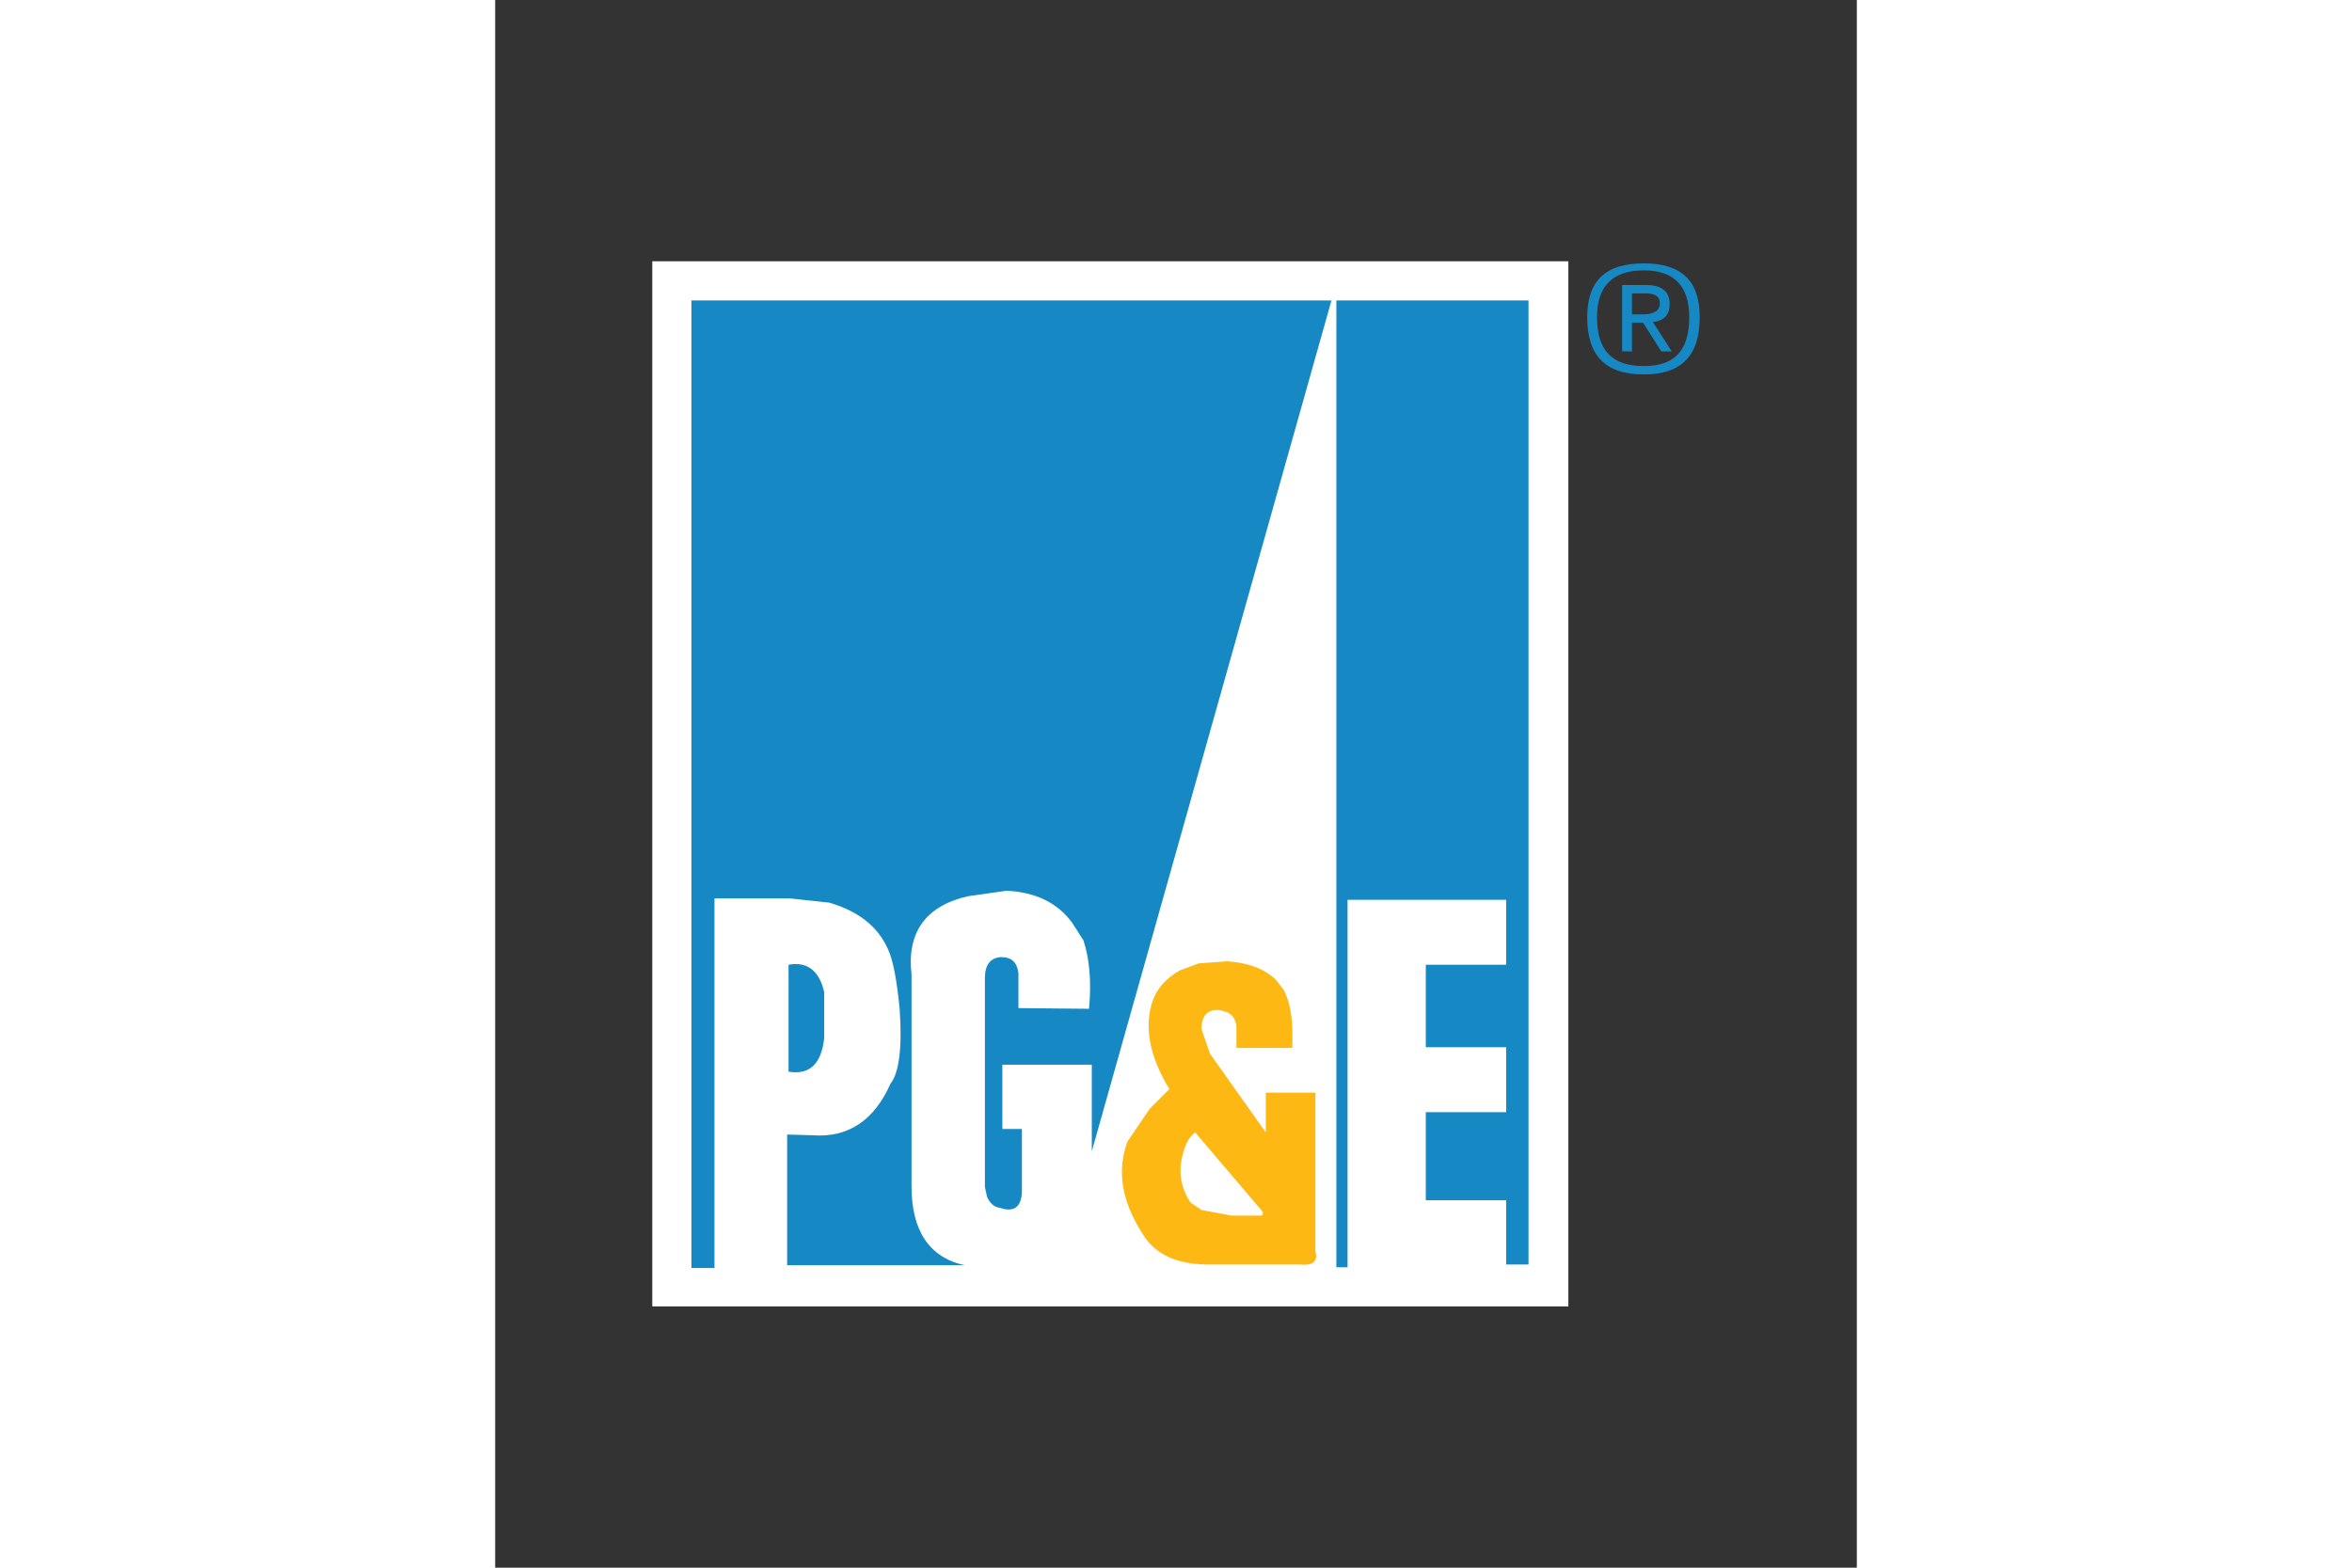
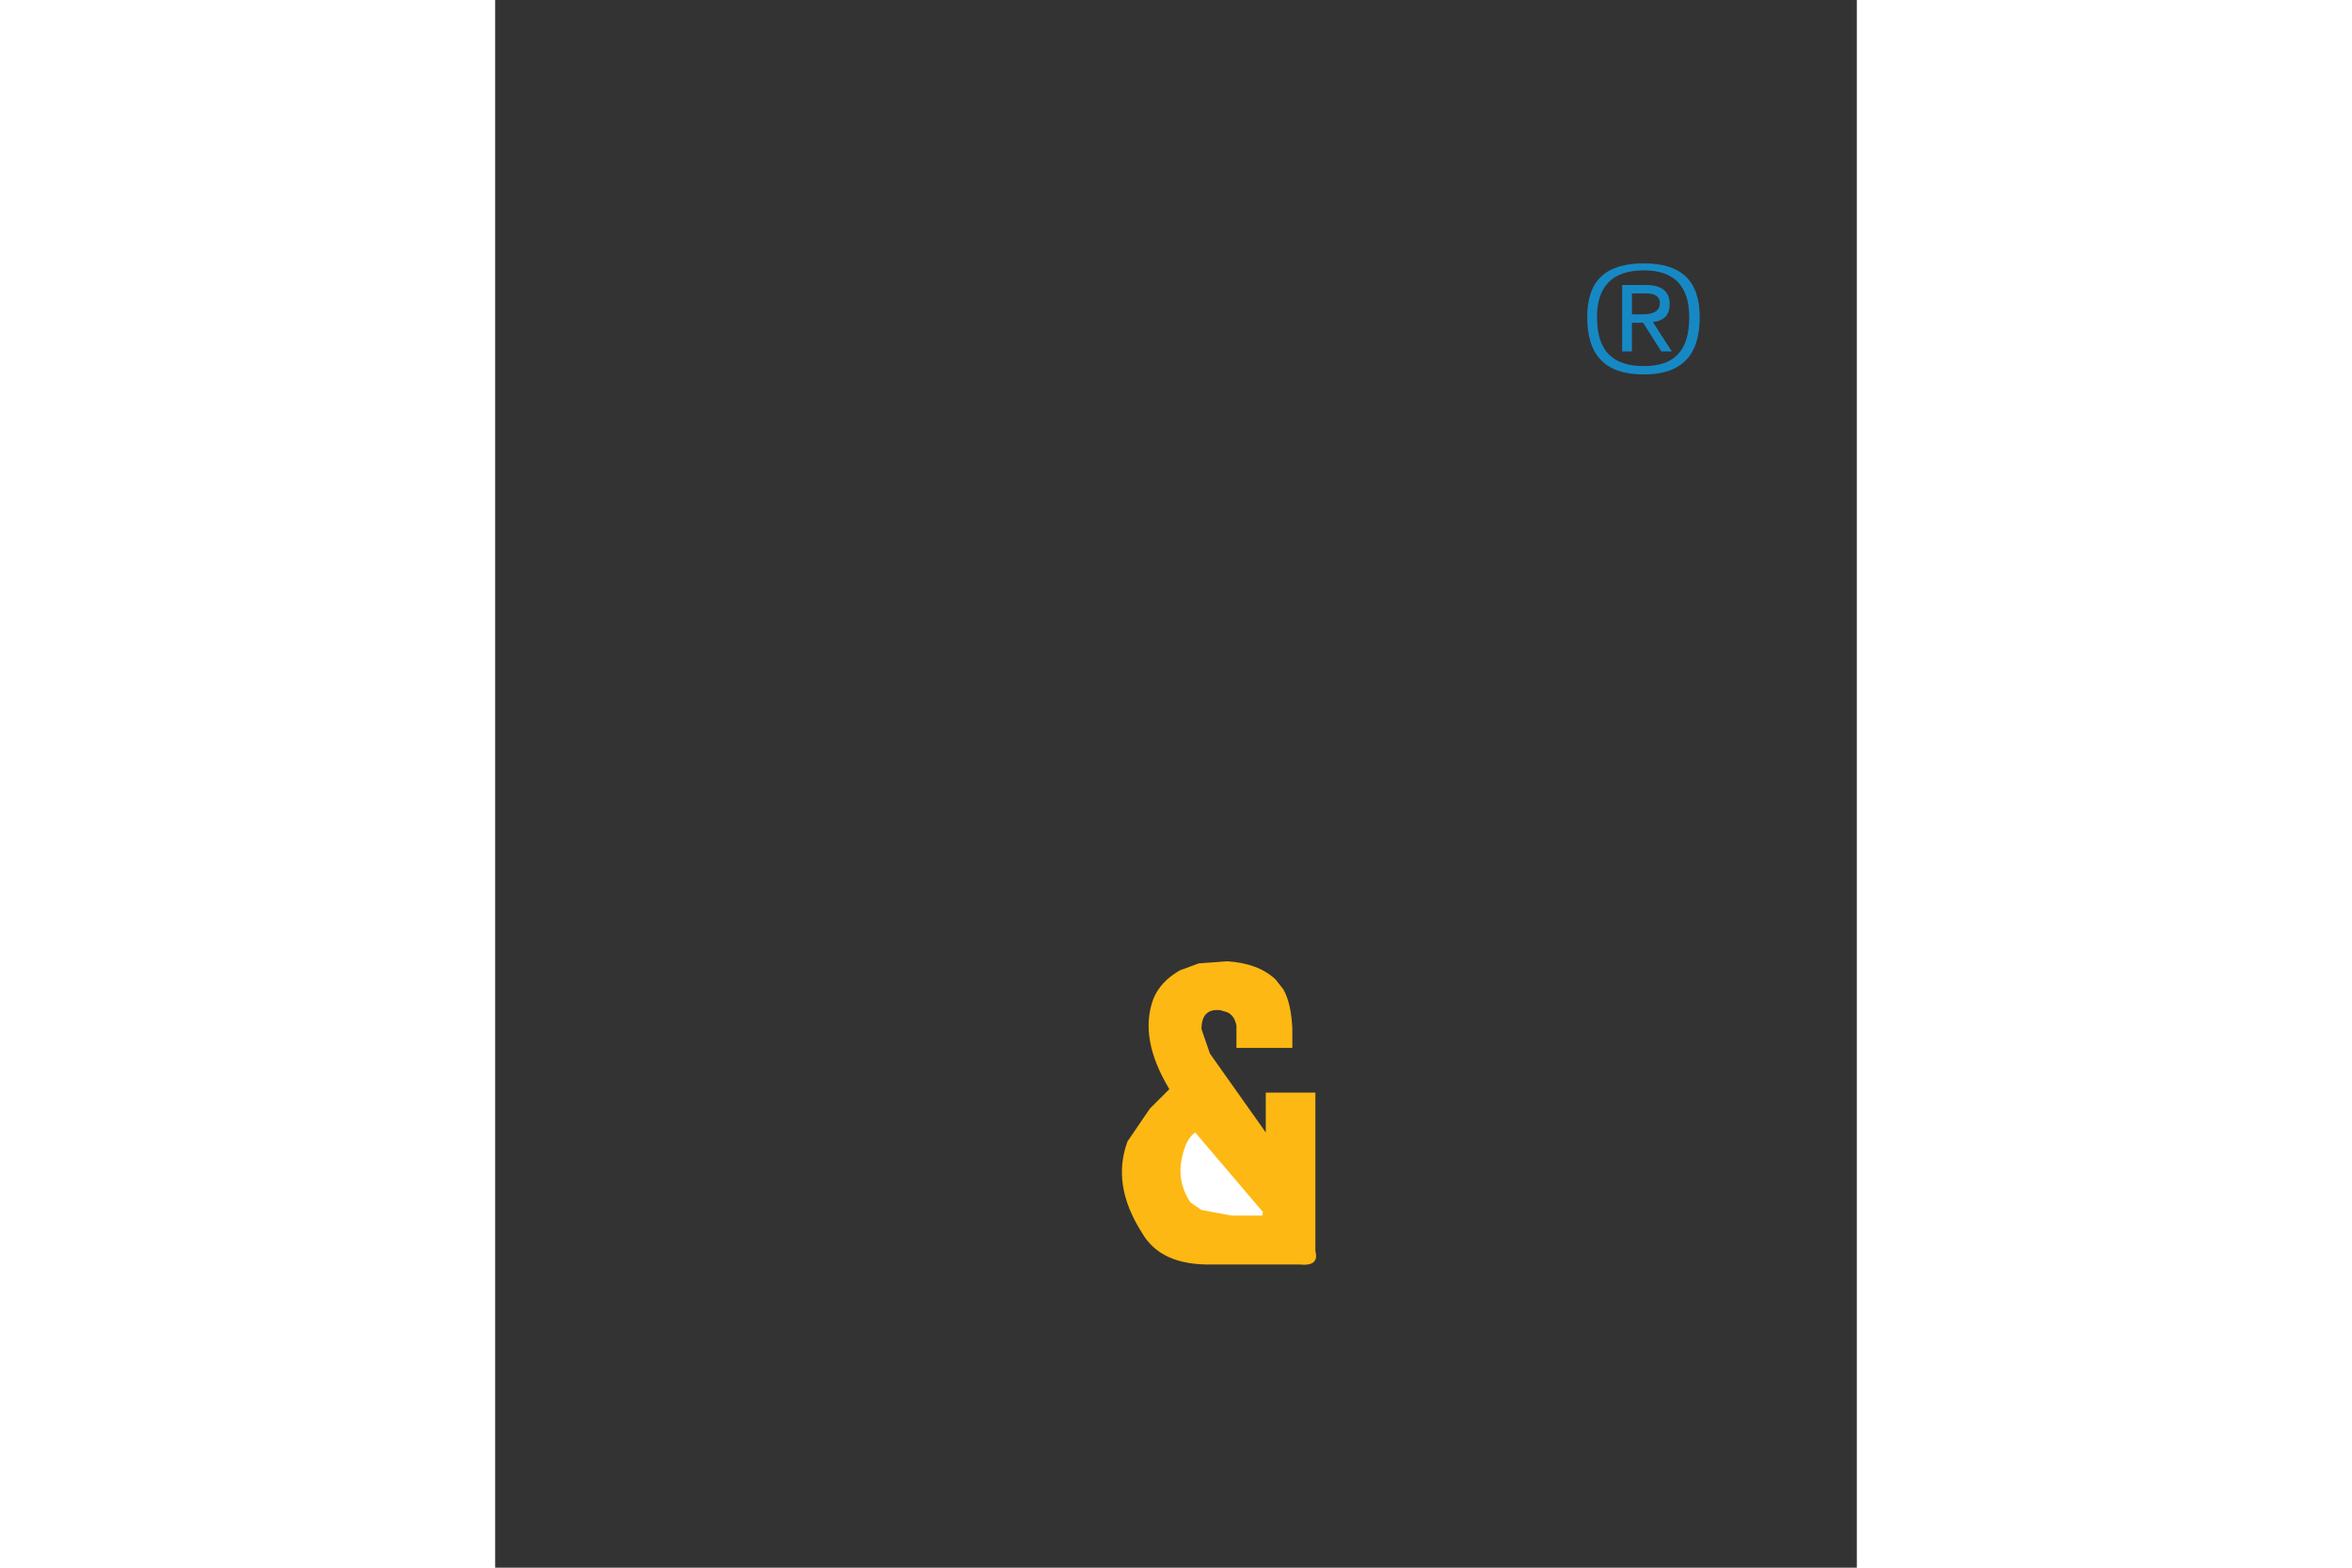
<svg xmlns="http://www.w3.org/2000/svg" height="800" width="1200" overflow="visible" viewBox="-22.485 -37.4 194.87 224.4">
  <rect x="-22.485" y="-37.4" width="194.87" height="224.4" fill="#333333" stroke="none" />
-   <path d="M131.1 0H0v149.6h131.1z" fill="#FFF" />
  <path d="M75.5 101.5c-1.9 1.1-3.1 2.4-3.8 4.1-1.4 3.8-.6 8.1 2.3 12.9l-2.8 2.8L68 126c-1.5 4.1-.9 8.4 2.1 13.1 1.8 3.1 5.1 4.6 10 4.5h12.5c1.9.2 2.7-.4 2.3-1.9V119h-7.1v5.7l-8-11.3-1.2-3.5c0-2 .9-2.9 2.7-2.7l1 .3c.8.4 1.1 1 1.3 1.9v3.2h8v-2.7c-.1-2.4-.5-4.3-1.3-5.7l-1.1-1.4c-1.7-1.6-4-2.4-6.9-2.6l-4.1.3z" fill="#FDB813" />
  <path d="M82.9 136.6h4.4l.1-.5-9.7-11.4c-.9.6-1.5 1.8-1.9 3.6-.5 2.3-.1 4.4 1.2 6.4l1.6 1.1z" fill="#FFF" />
-   <path d="M122.2 121.8h-11.5v12.6h11.5v9.2h3.2V5.6H97.9V144h1.6V91.4h22.7v9.3h-11.5v11.8h11.5zm-97.6-17.2c-.7-3.1-2.5-4.4-5.1-3.9V116c3 .5 4.7-1.1 5.1-4.8z" fill="#1689C5" />
-   <path d="M45.1 90.9l5.6-.8c4.1.2 7.3 1.7 9.4 4.6l1.6 2.5c.8 2.4 1.2 5.7.8 9.8l-10.1-.1v-5c-.2-1.5-.9-2.3-2.5-2.3-1.5.1-2.3 1.1-2.3 3v29.9l.3 1.4c.4.9 1 1.5 1.9 1.6 2 .7 3.1-.2 3.1-2.5v-8.8h-2.8V115h12.8v12.4L97.2 5.6H5.6v138.5h3.3V91.2h10.8l5.6.6c4.1 1.2 6.9 3.3 8.4 6.6.8 1.7 1.3 4.6 1.7 8.6.4 5.6-.1 9.2-1.3 10.7-2.3 5.2-6 7.8-11.2 7.4l-3.6-.1v18.7h25.4c-5.1-1.1-7.6-5-7.6-11.3v-30.3c-.7-6 2-9.8 8-11.2z" fill="#1689C5" />
  <g fill="#1689C5">
    <path d="M141.9 16.2c5.4 0 8-2.7 8-8.2 0-5.2-2.6-7.7-8-7.7-5.5 0-8.1 2.5-8.1 7.7 0 5.5 2.6 8.2 8.1 8.2zm6.5-8.2c0 4.8-2.1 7-6.5 7-4.5 0-6.7-2.2-6.7-7 0-4.4 2.2-6.7 6.7-6.7 4.4 0 6.5 2.3 6.5 6.7z" />
    <path d="M145.6 6.1c0-1.8-1.2-2.7-3.3-2.7h-3.5v9.5h1.4V8.8h1.6l2.6 4.1h1.5l-2.7-4.2c1.7-.2 2.4-1.1 2.4-2.6zm-3.4-1.5c1.4 0 2 .5 2 1.4 0 1.1-.9 1.6-2.5 1.6h-1.5v-3z" />
  </g>
</svg>